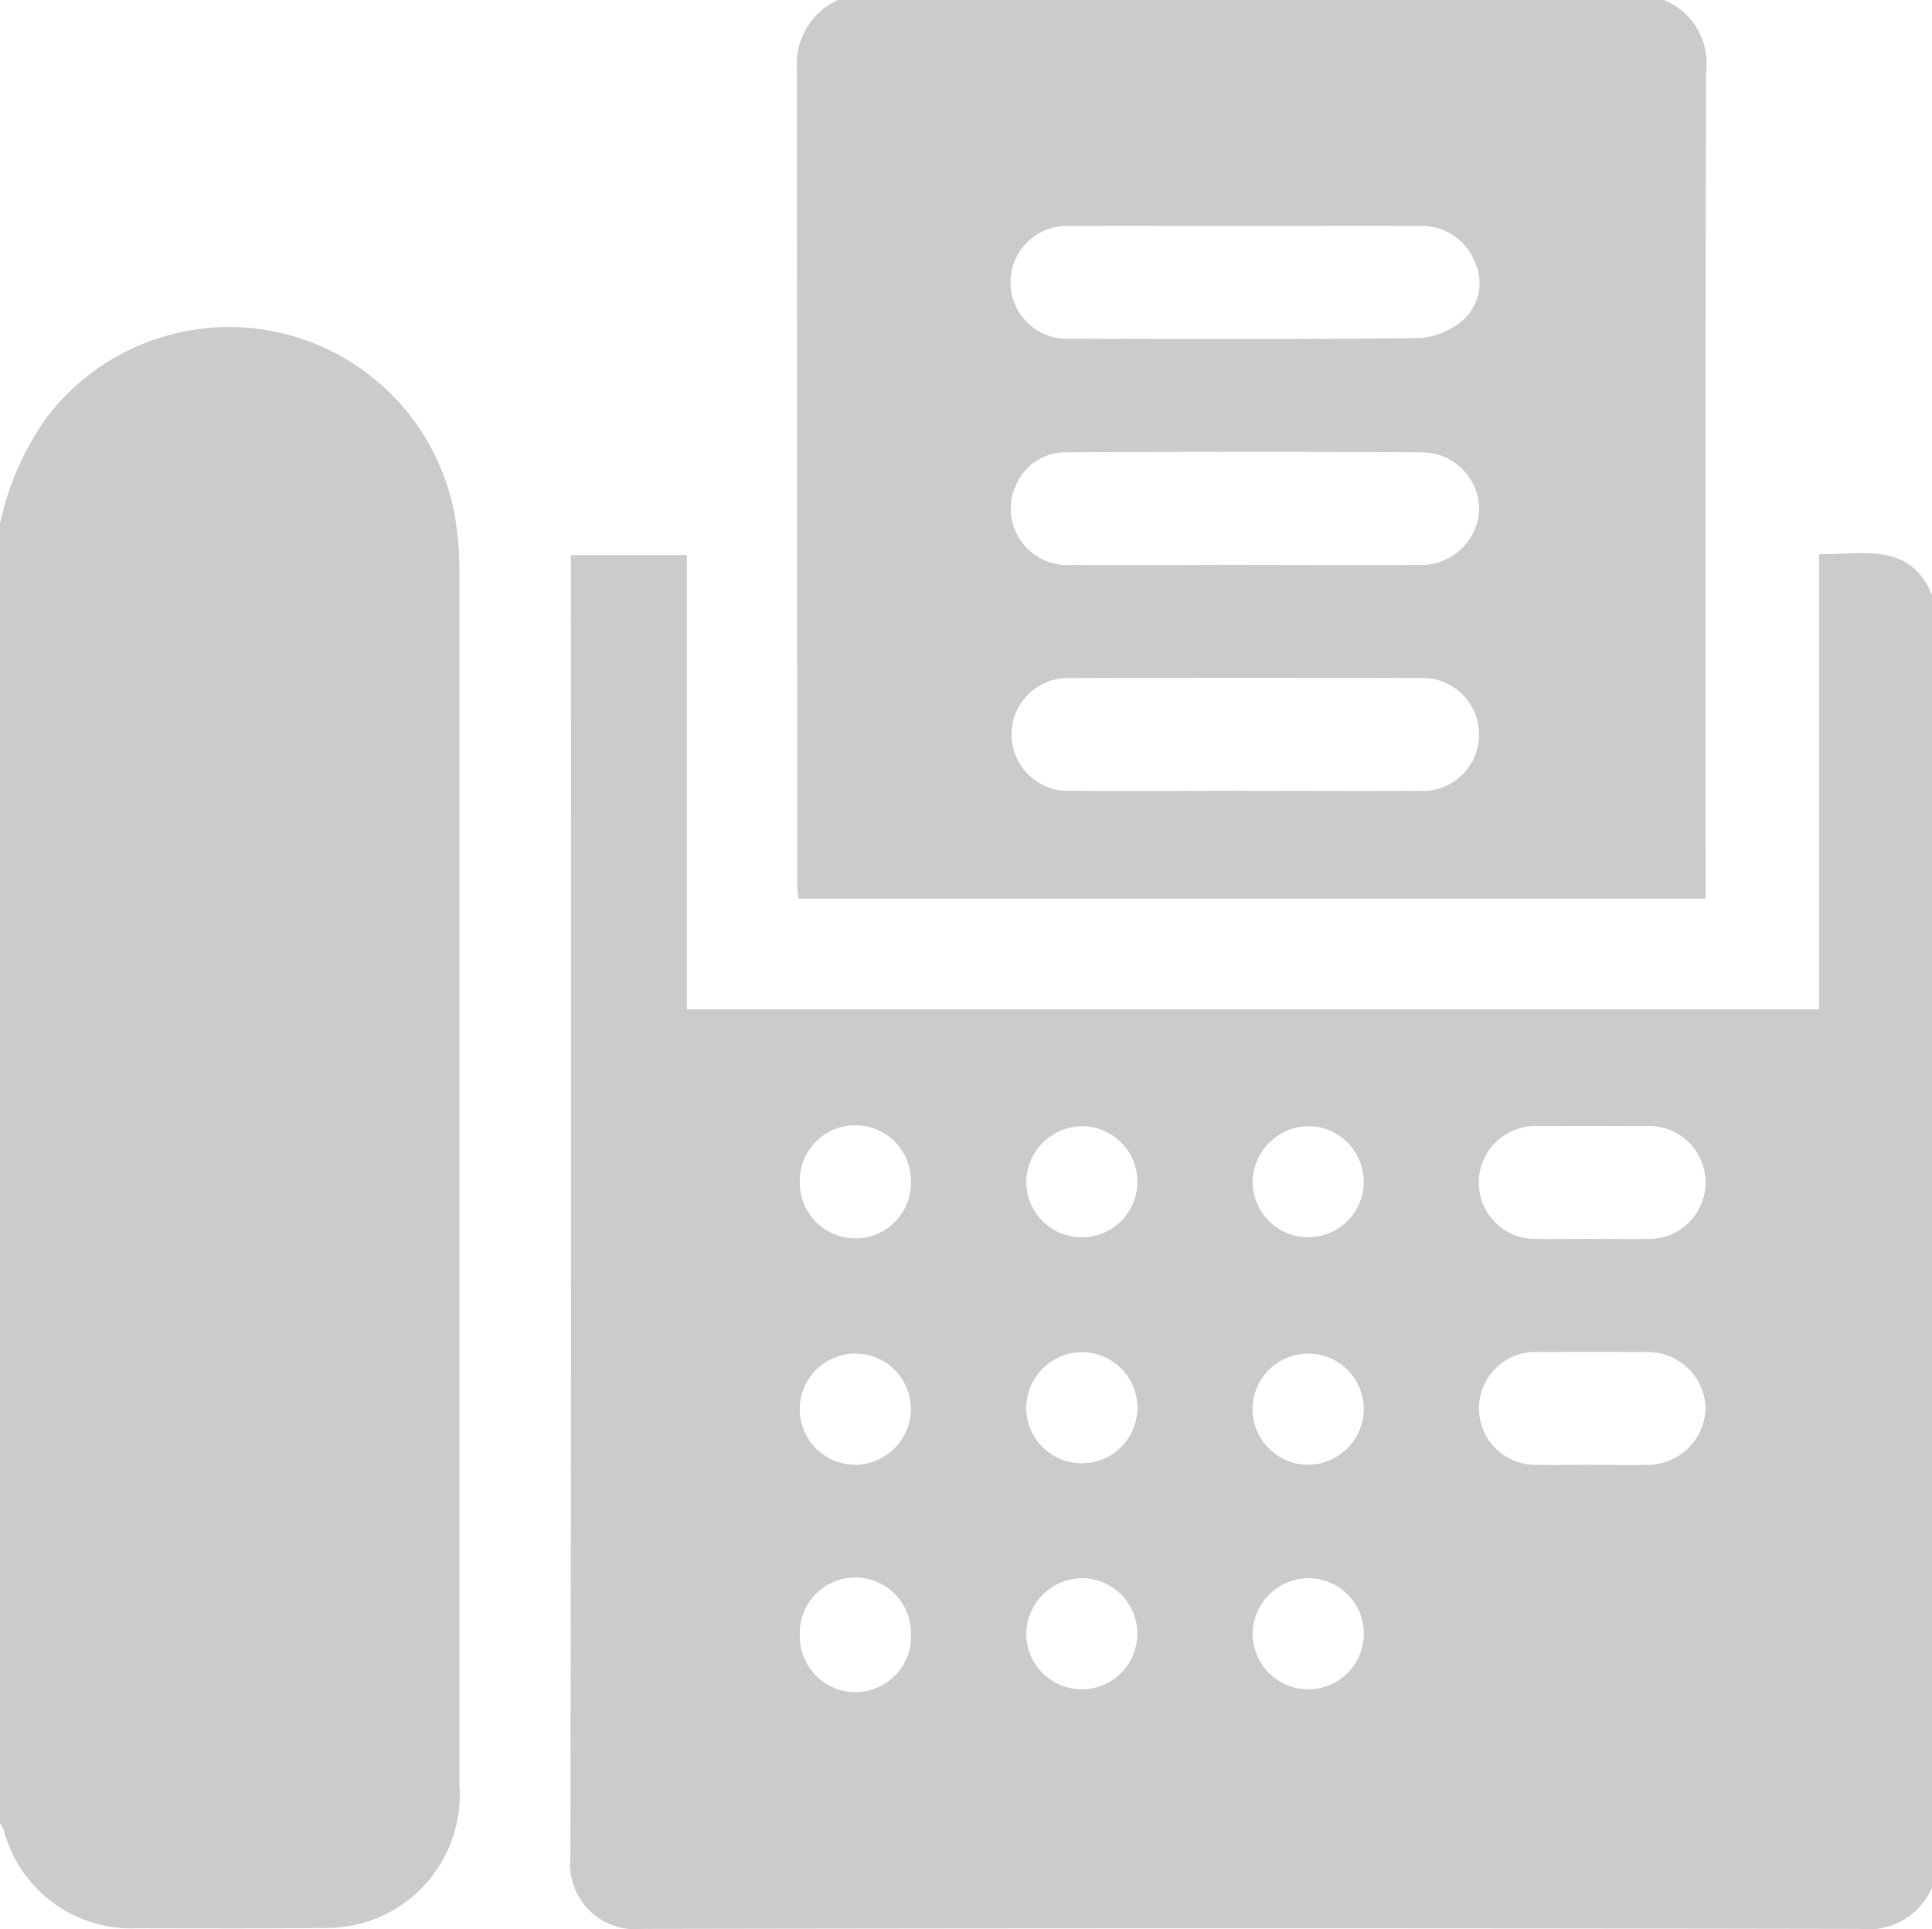
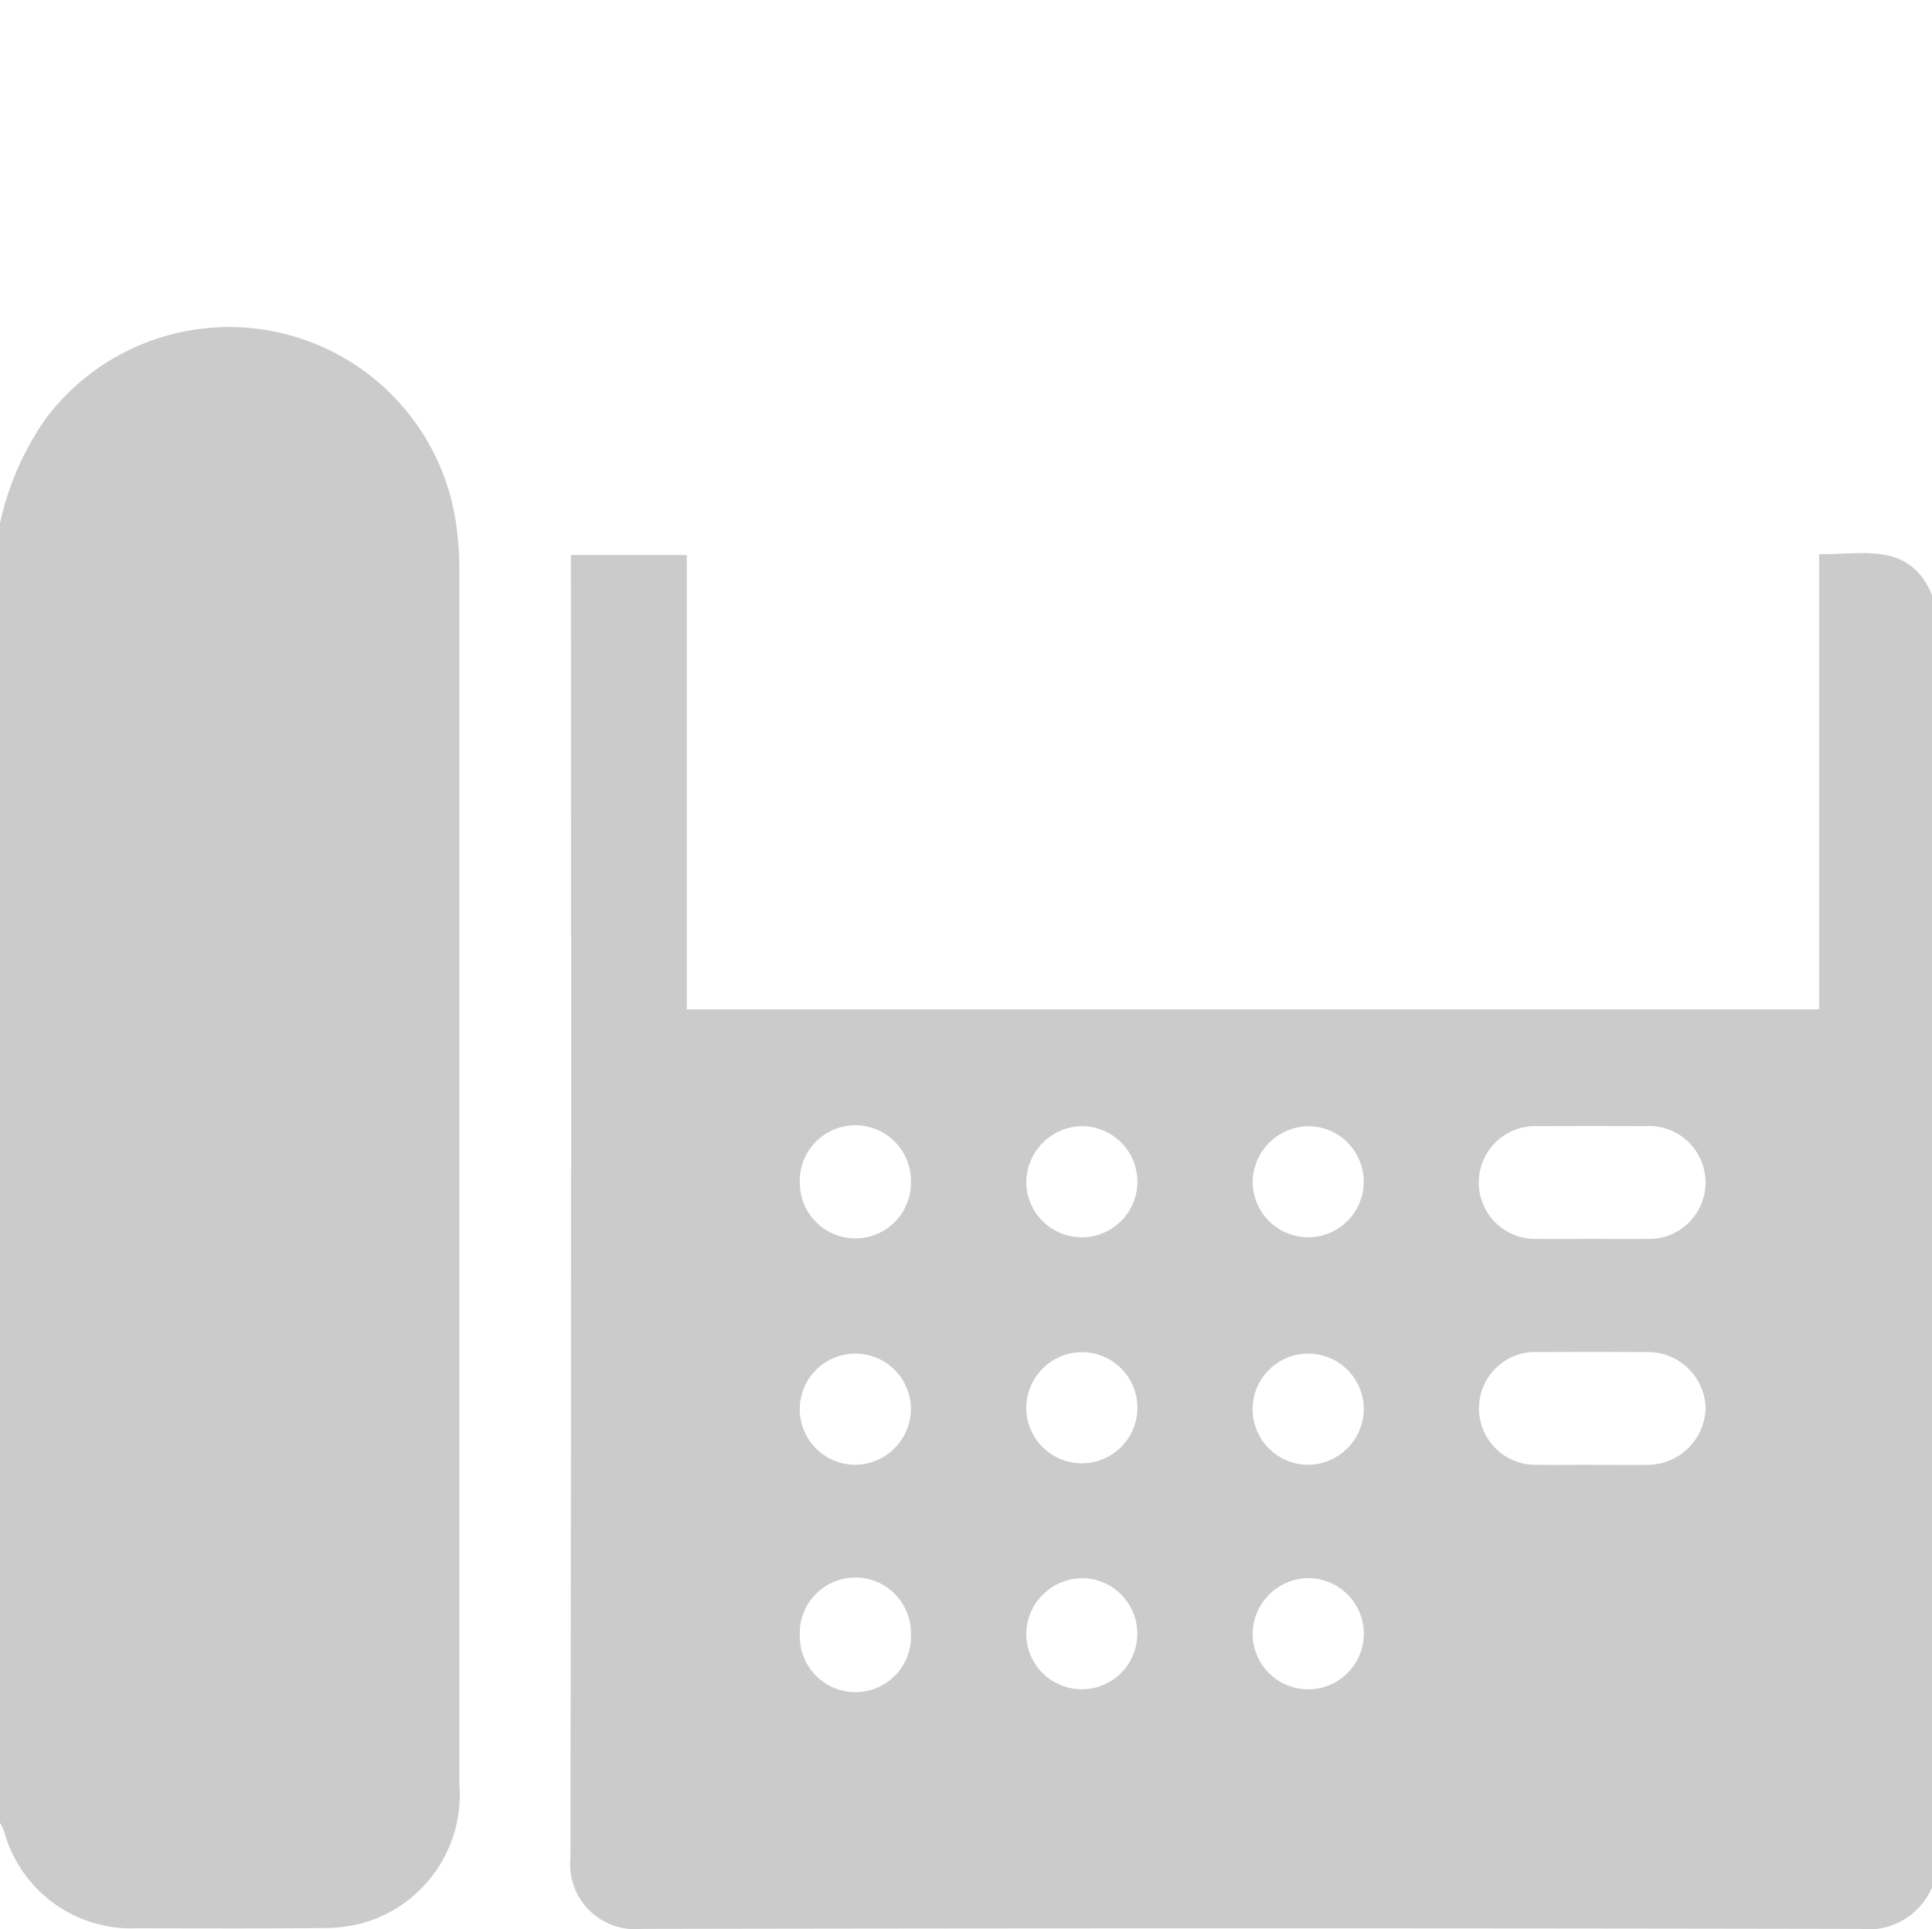
<svg xmlns="http://www.w3.org/2000/svg" id="Group_528" data-name="Group 528" width="44.775" height="44.704" viewBox="0 0 44.775 44.704">
  <defs>
    <clipPath id="clip-path">
      <rect id="Rectangle_371" data-name="Rectangle 371" width="44.775" height="44.704" fill="#cbcbcb" />
    </clipPath>
  </defs>
  <g id="Group_527" data-name="Group 527" clip-path="url(#clip-path)">
    <path id="Path_6968" data-name="Path 6968" d="M144.9,110.9v29.938a1.6,1.6,0,0,1-1.668.971q-14.12-.027-28.24,0a1.509,1.509,0,0,1-1.652-1.654q.026-14.856.011-29.713v-.471h2.688V120.5H142.28V109.95c1.013.016,2.1-.3,2.616.948m-7.9,14.92c.422,0,.843.009,1.265,0a1.309,1.309,0,1,0-.033-2.611q-1.221-.008-2.442,0a1.308,1.308,0,1,0-.01,2.611c.407.009.814,0,1.221,0m-.012,5.237c.422,0,.843.008,1.265,0a1.354,1.354,0,0,0,1.4-1.313,1.339,1.339,0,0,0-1.407-1.3q-1.221-.009-2.442,0a1.308,1.308,0,1,0-.034,2.611c.407.011.814,0,1.221,0m-15.756-1.3a1.288,1.288,0,1,0-1.305,1.3,1.3,1.3,0,0,0,1.305-1.3m10.495,0a1.288,1.288,0,1,0-1.3,1.3,1.3,1.3,0,0,0,1.3-1.3m-10.495,5.21a1.288,1.288,0,1,0-2.574.062,1.288,1.288,0,1,0,2.574-.062m2.673,0a1.287,1.287,0,1,0,1.319-1.281,1.306,1.306,0,0,0-1.319,1.281m5.247.018a1.288,1.288,0,1,0,1.3-1.3,1.3,1.3,0,0,0-1.3,1.3m-7.92-10.483a1.288,1.288,0,1,0-2.574.043,1.287,1.287,0,1,0,2.574-.043m2.673.025a1.288,1.288,0,1,0,1.284-1.317,1.312,1.312,0,0,0-1.284,1.317m5.247-.035a1.287,1.287,0,1,0,1.32-1.281,1.309,1.309,0,0,0-1.32,1.281m-5.247,5.255a1.288,1.288,0,1,0,1.3-1.3,1.3,1.3,0,0,0-1.3,1.3" transform="translate(-100.121 -97.108)" fill="#cbcbcb" />
    <path id="Path_6969" data-name="Path 6969" d="M0,69.6a6.653,6.653,0,0,1,1.074-2.448,5.315,5.315,0,0,1,9.516,2.607,7.587,7.587,0,0,1,.056.826q0,14.116,0,28.233a3.089,3.089,0,0,1-2.1,3.174,3.331,3.331,0,0,1-.982.157c-1.472.016-2.944.008-4.416.007A3.052,3.052,0,0,1,.093,99.9,1.169,1.169,0,0,0,0,99.714V69.6" transform="translate(0 -57.469)" fill="#cbcbcb" />
-     <path id="Path_6970" data-name="Path 6970" d="M178.473,0a1.587,1.587,0,0,1,.973,1.665c-.021,6.21-.012,12.42-.012,18.629v.531H158.406c-.009-.153-.025-.306-.025-.459q0-9.4-.008-18.8A1.63,1.63,0,0,1,159.321,0ZM168.81,5.236c-1.368,0-2.737-.008-4.1,0a1.308,1.308,0,1,0-.01,2.612c2.708.009,5.415.017,8.122-.015a1.751,1.751,0,0,0,.97-.4,1.154,1.154,0,0,0,.282-1.392,1.32,1.32,0,0,0-1.286-.806c-1.325-.006-2.649,0-3.974,0m-.073,7.856c1.354,0,2.708.008,4.061,0a1.344,1.344,0,0,0,1.385-1.283,1.331,1.331,0,0,0-1.337-1.327q-4.1-.02-8.21,0a1.253,1.253,0,0,0-1.185.754,1.305,1.305,0,0,0,1.269,1.855c1.339.013,2.678,0,4.018,0m.026,5.237c1.339,0,2.678.007,4.018,0a1.31,1.31,0,1,0,0-2.614q-4.039-.011-8.079,0a1.307,1.307,0,1,0,0,2.612c1.354.016,2.708,0,4.061,0" transform="translate(-139.906 0.001)" fill="#cbcbcb" />
  </g>
</svg>